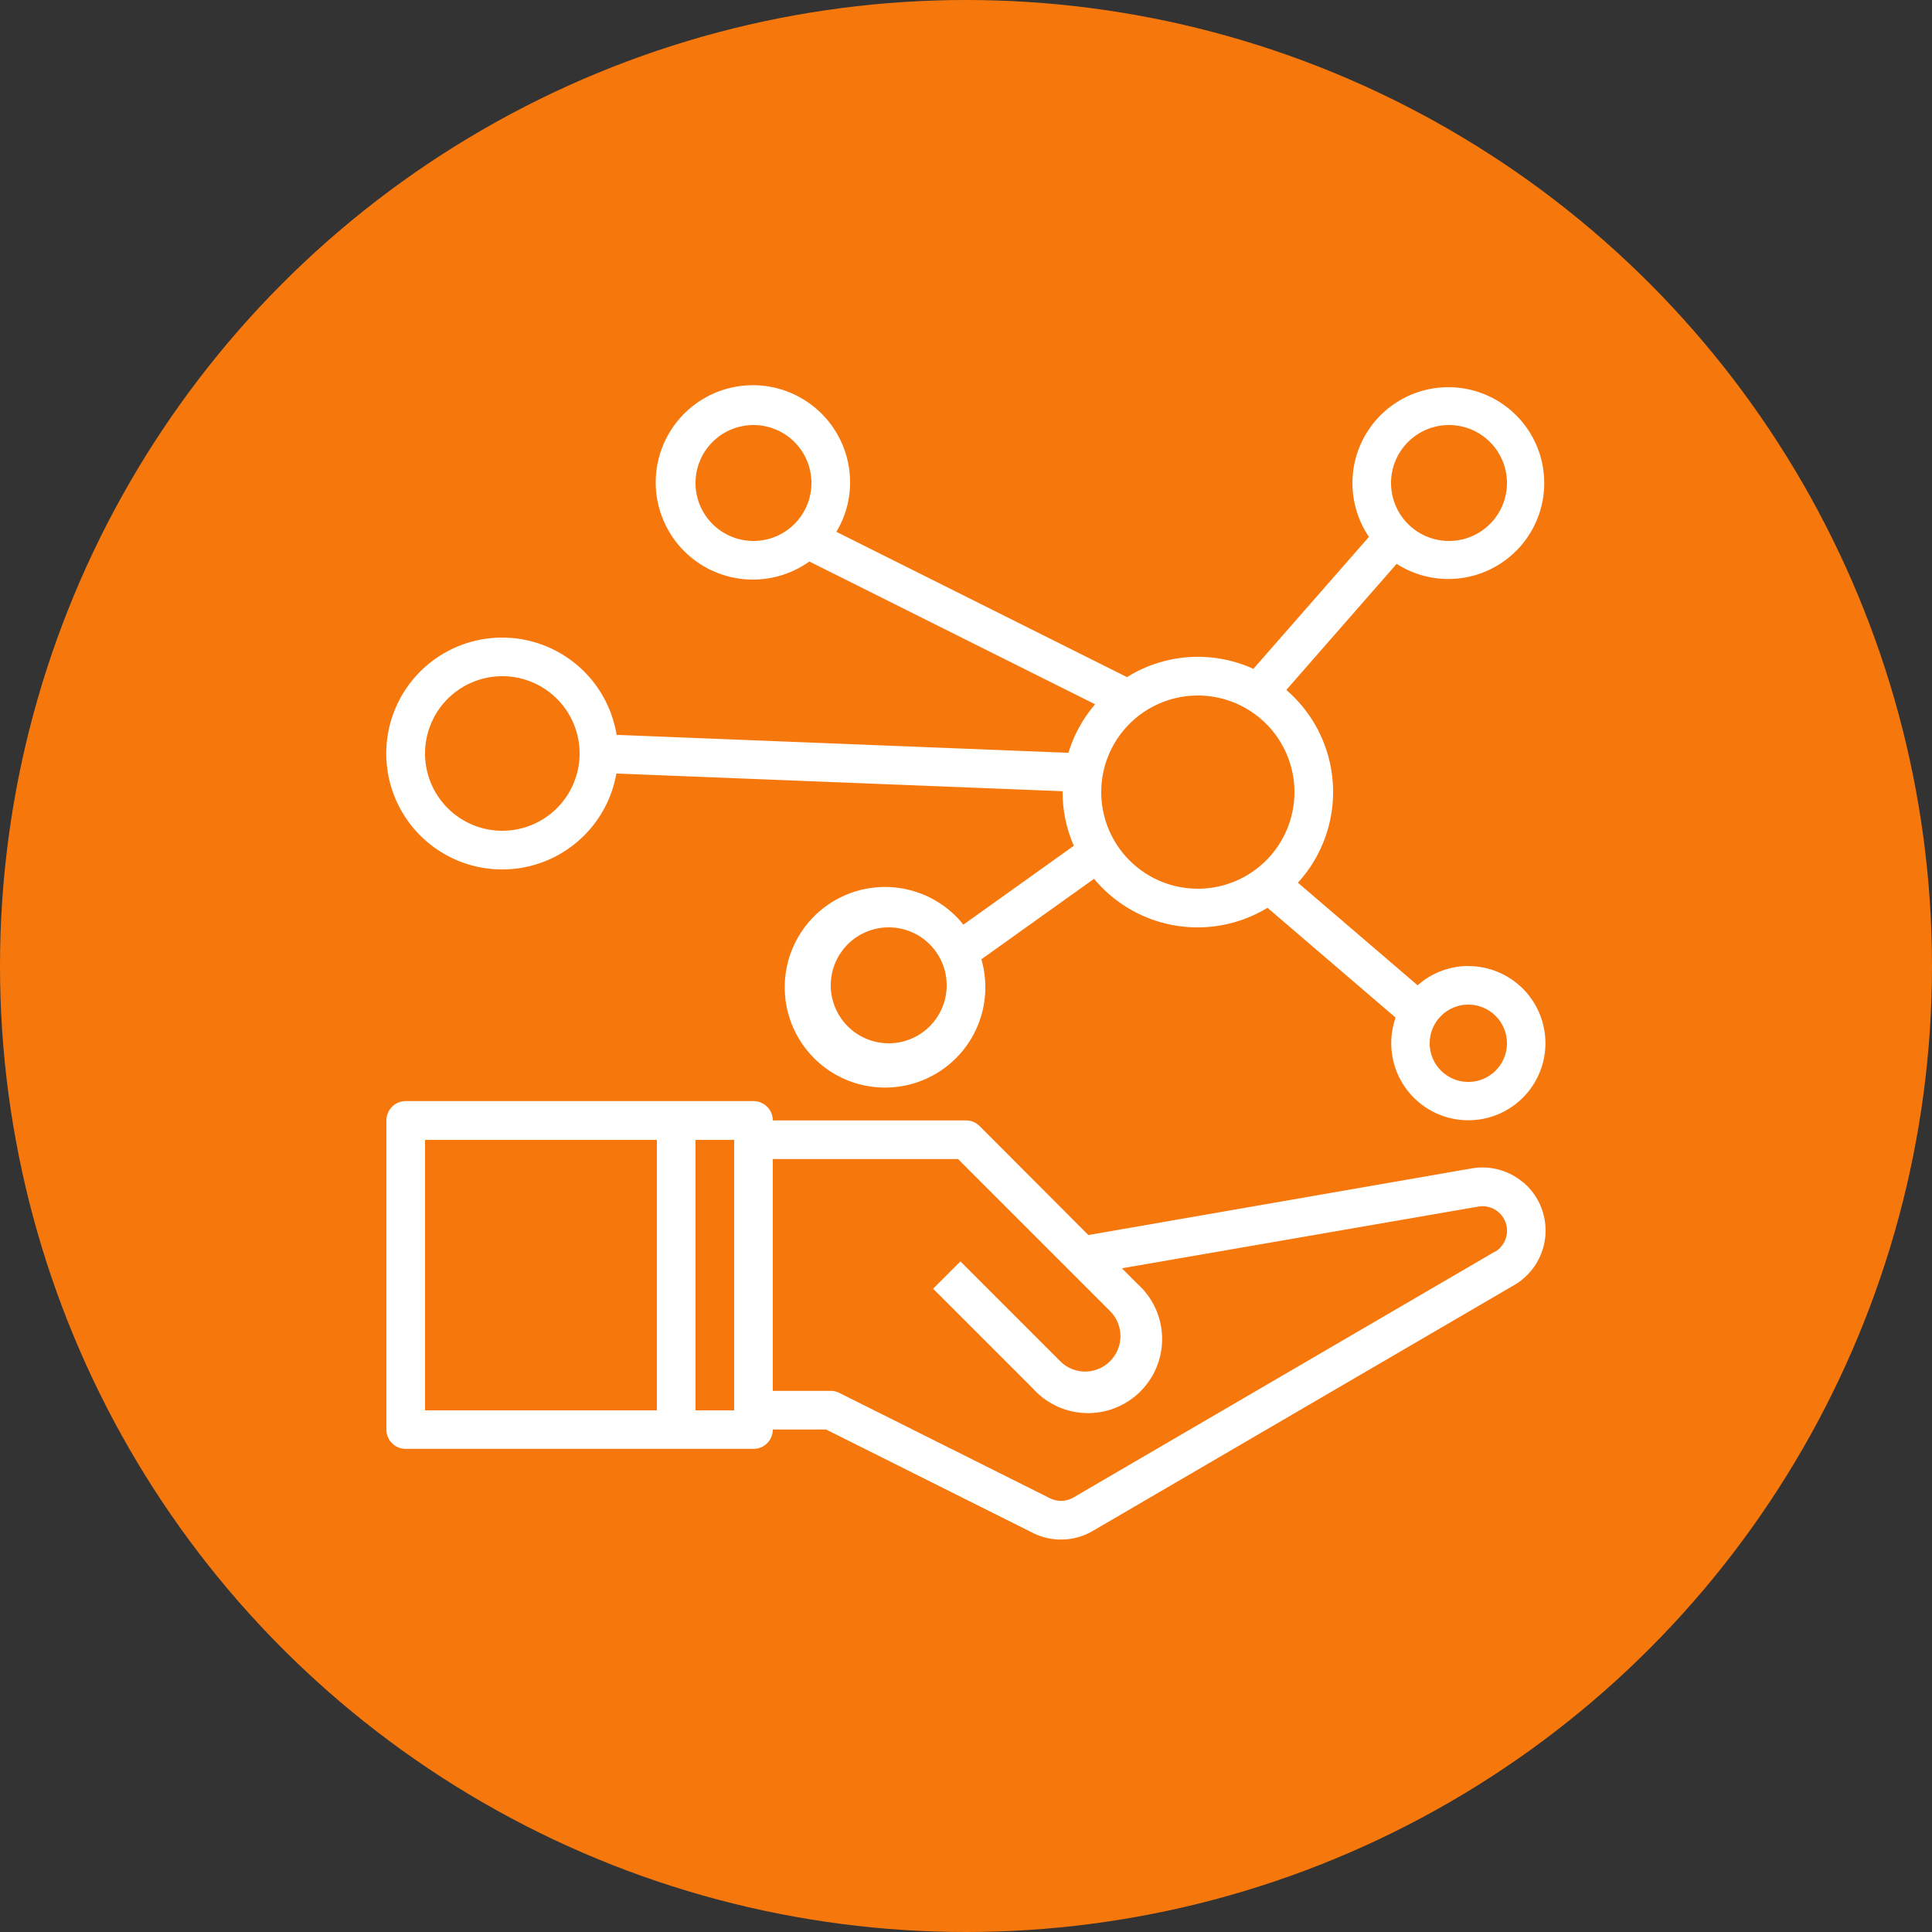
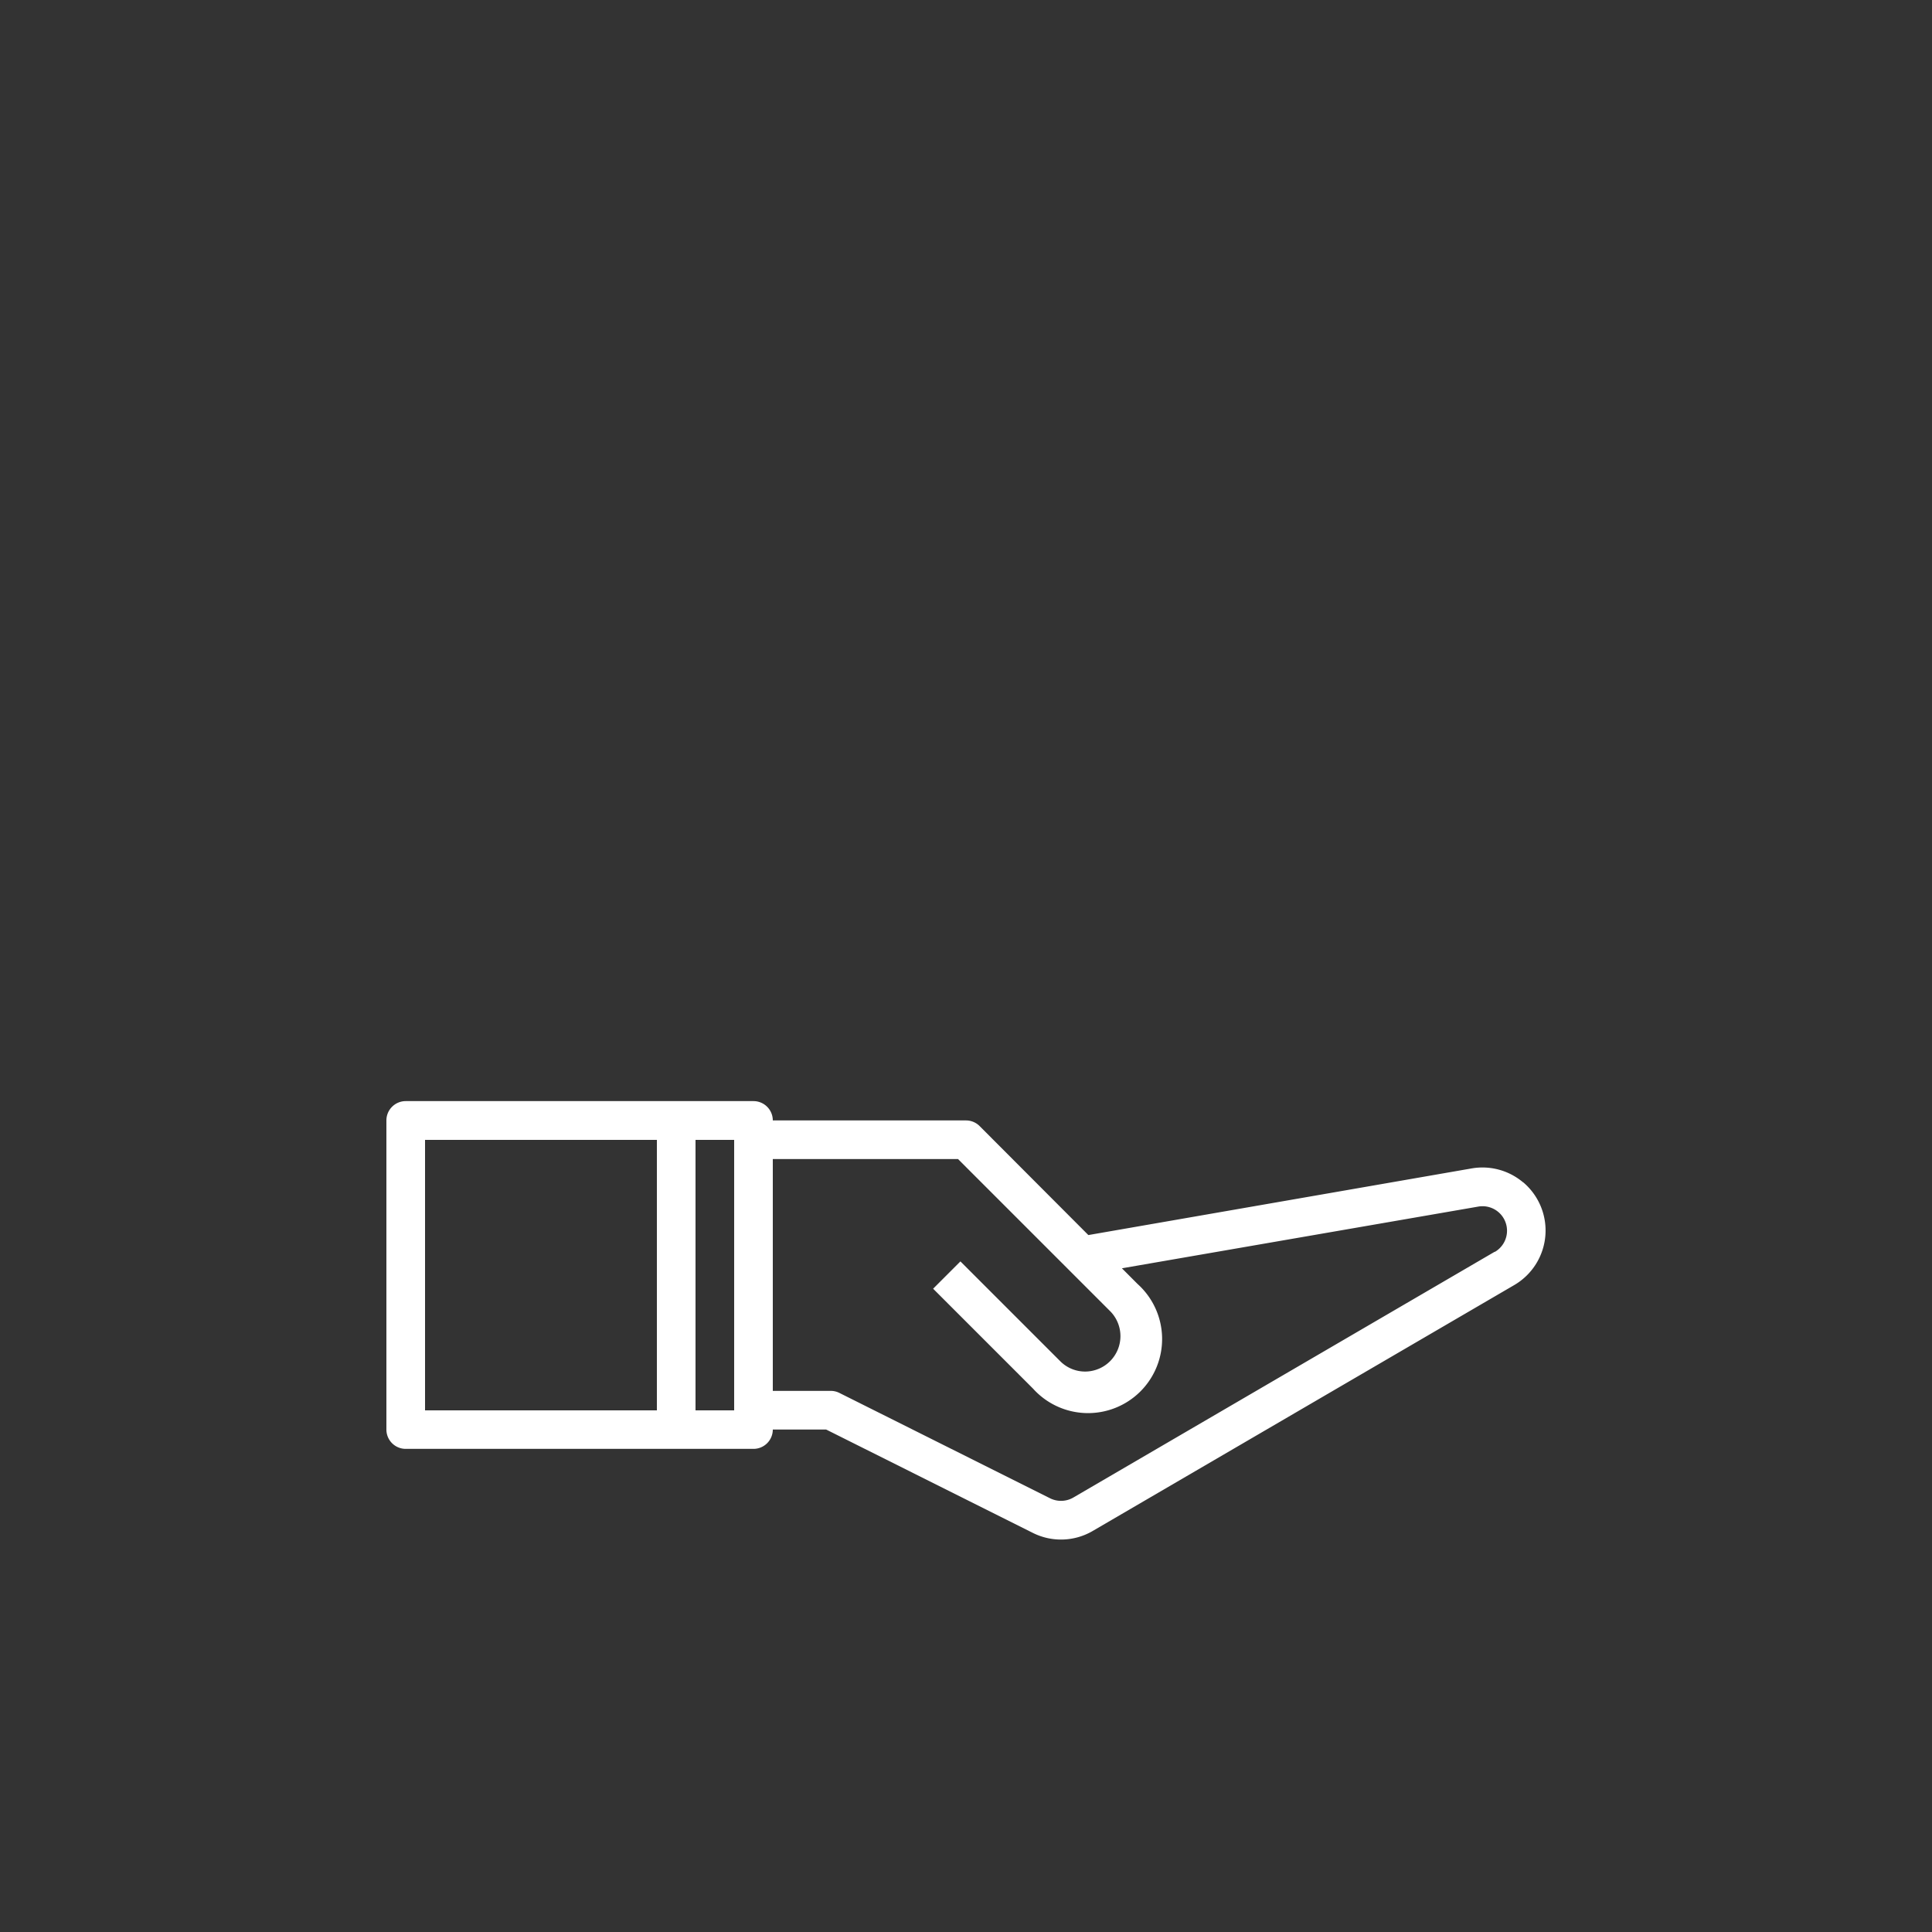
<svg xmlns="http://www.w3.org/2000/svg" width="60" height="60" viewBox="0 0 60 60">
  <rect x="0" y="0" width="60" height="60" fill="#333333" stroke="none" />
  <defs>
    <style>.a{fill:#f6780d;}.b{fill:#fff;}</style>
  </defs>
  <g transform="translate(-1075 -2174)">
-     <circle class="a" cx="30" cy="30" r="30" transform="translate(1075 2174)" />
    <g transform="translate(1087 2184.772)">
      <g transform="translate(0 23.428)">
        <path class="b" d="M35.3,299.746a1.956,1.956,0,0,0-1.6-.431l-11.9,2.069L18.424,298a.6.6,0,0,0-.424-.176H12a.6.6,0,0,0-.6-.6H.6a.6.6,0,0,0-.6.6v9.6a.6.6,0,0,0,.6.6H11.4a.6.6,0,0,0,.6-.6h1.658l6.415,3.208a1.952,1.952,0,0,0,1.865-.06l13.088-7.635a1.961,1.961,0,0,0,.274-3.195ZM8.4,306.828H1.2v-8.4H8.4Zm2.4,0H9.6v-8.4h1.2ZM34.423,301.9l-13.089,7.635a.762.762,0,0,1-.724.023l-6.541-3.271a.594.594,0,0,0-.268-.064H12v-7.2h5.752l4.727,4.727a1.1,1.1,0,0,1-.776,1.873,1.091,1.091,0,0,1-.776-.321l-3.1-3.1-.848.848,3.1,3.1a2.3,2.3,0,1,0,3.248-3.248l-.485-.486L33.908,300.5a.761.761,0,0,1,.514,1.408Z" transform="translate(0 -297.228)" />
      </g>
      <g transform="translate(0 1.228)">
        <g transform="translate(0 0)">
-           <path class="b" d="M33.6,19.228a2.379,2.379,0,0,0-1.574.6l-3.718-3.187a4.18,4.18,0,0,0-.361-5.986l3.427-3.916a2.978,2.978,0,1,0-.86-.838L26.925,10A4.158,4.158,0,0,0,23,10.257L13.974,5.744A2.968,2.968,0,0,0,14.4,4.228a3.018,3.018,0,1,0-1.265,2.438L22.01,11.1a4.194,4.194,0,0,0-.829,1.507L7.149,12.05a3.6,3.6,0,1,0-.007,1.2L21,13.8c0,.008,0,.016,0,.023a4.173,4.173,0,0,0,.349,1.671l-3.43,2.45a3.115,3.115,0,1,0,.558,1.076l3.5-2.5a4.178,4.178,0,0,0,5.386.9l3.979,3.411a2.394,2.394,0,1,0,2.254-1.6ZM33,2.428a1.8,1.8,0,1,1-1.8,1.8A1.8,1.8,0,0,1,33,2.428Zm-21.6,3.6a1.8,1.8,0,1,1,1.8-1.8A1.8,1.8,0,0,1,11.4,6.028Zm-7.8,9a2.4,2.4,0,1,1,2.4-2.4A2.4,2.4,0,0,1,3.6,15.028Zm12,6.6a1.8,1.8,0,1,1,1.8-1.8A1.8,1.8,0,0,1,15.6,21.628Zm9.6-4.8a3,3,0,1,1,3-3A3,3,0,0,1,25.2,16.828Zm8.4,6a1.2,1.2,0,1,1,1.2-1.2A1.2,1.2,0,0,1,33.6,22.828Z" transform="translate(0 -1.228)" />
-         </g>
+           </g>
      </g>
    </g>
  </g>
</svg>